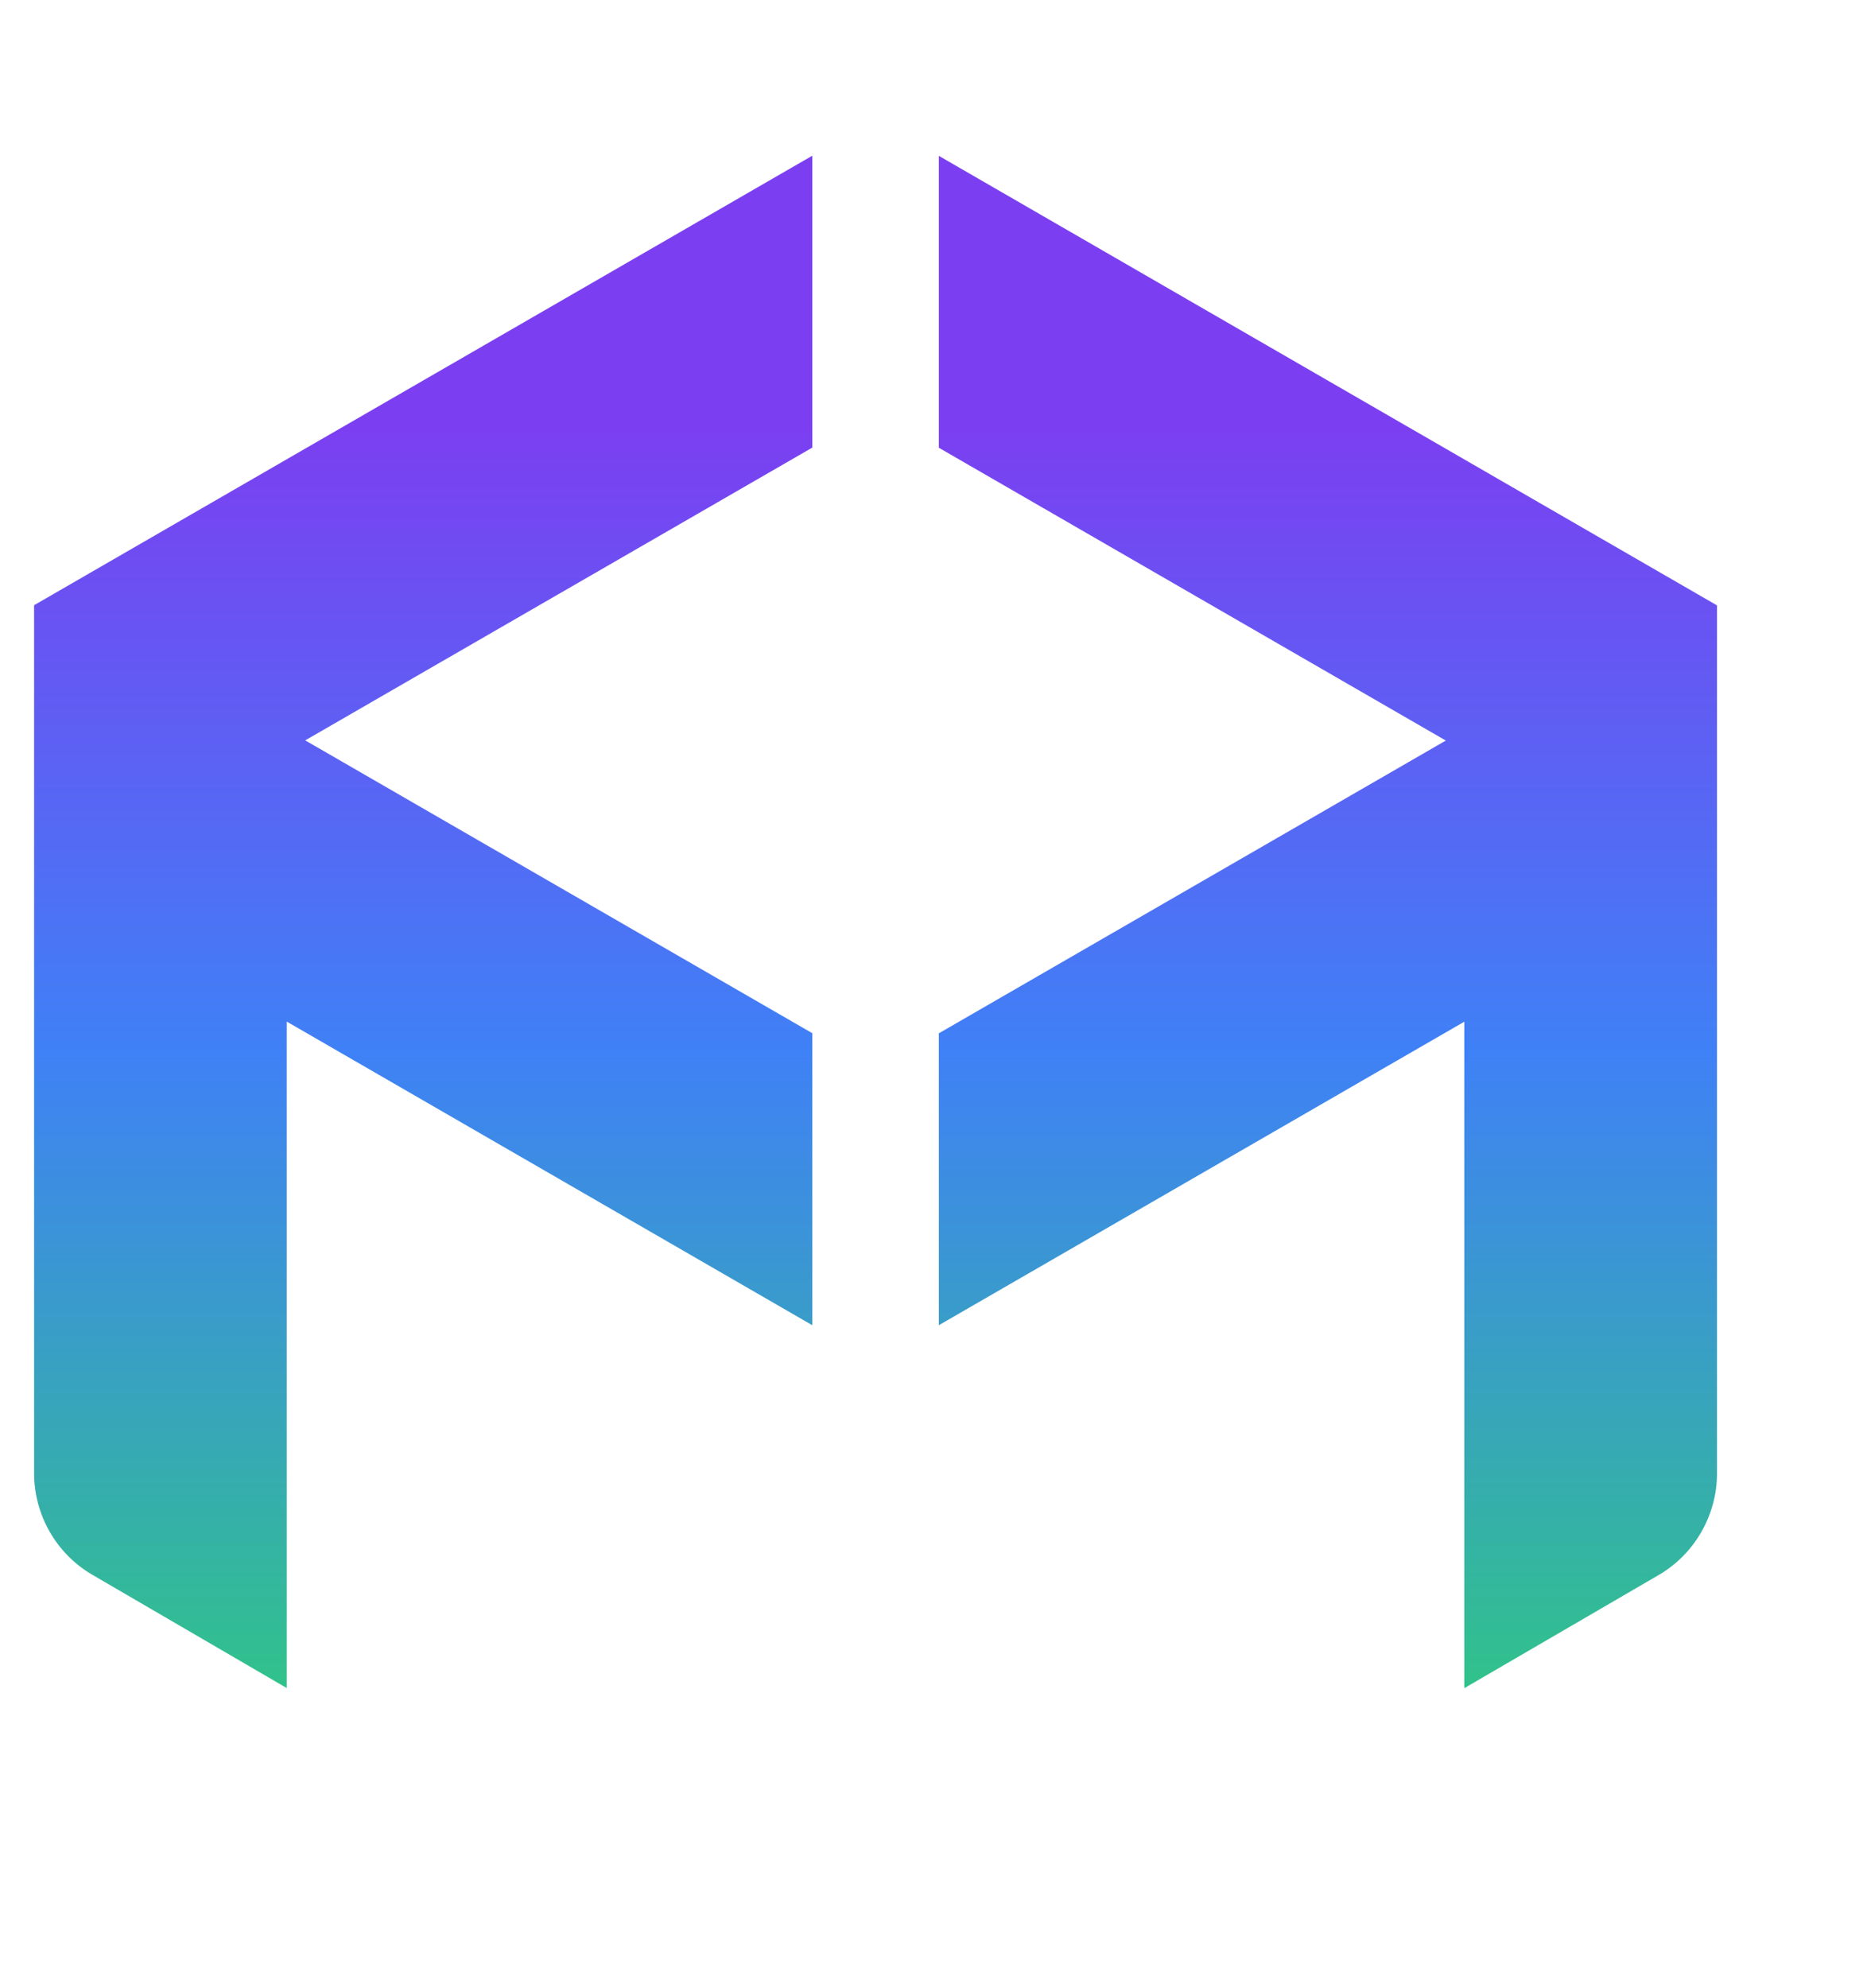
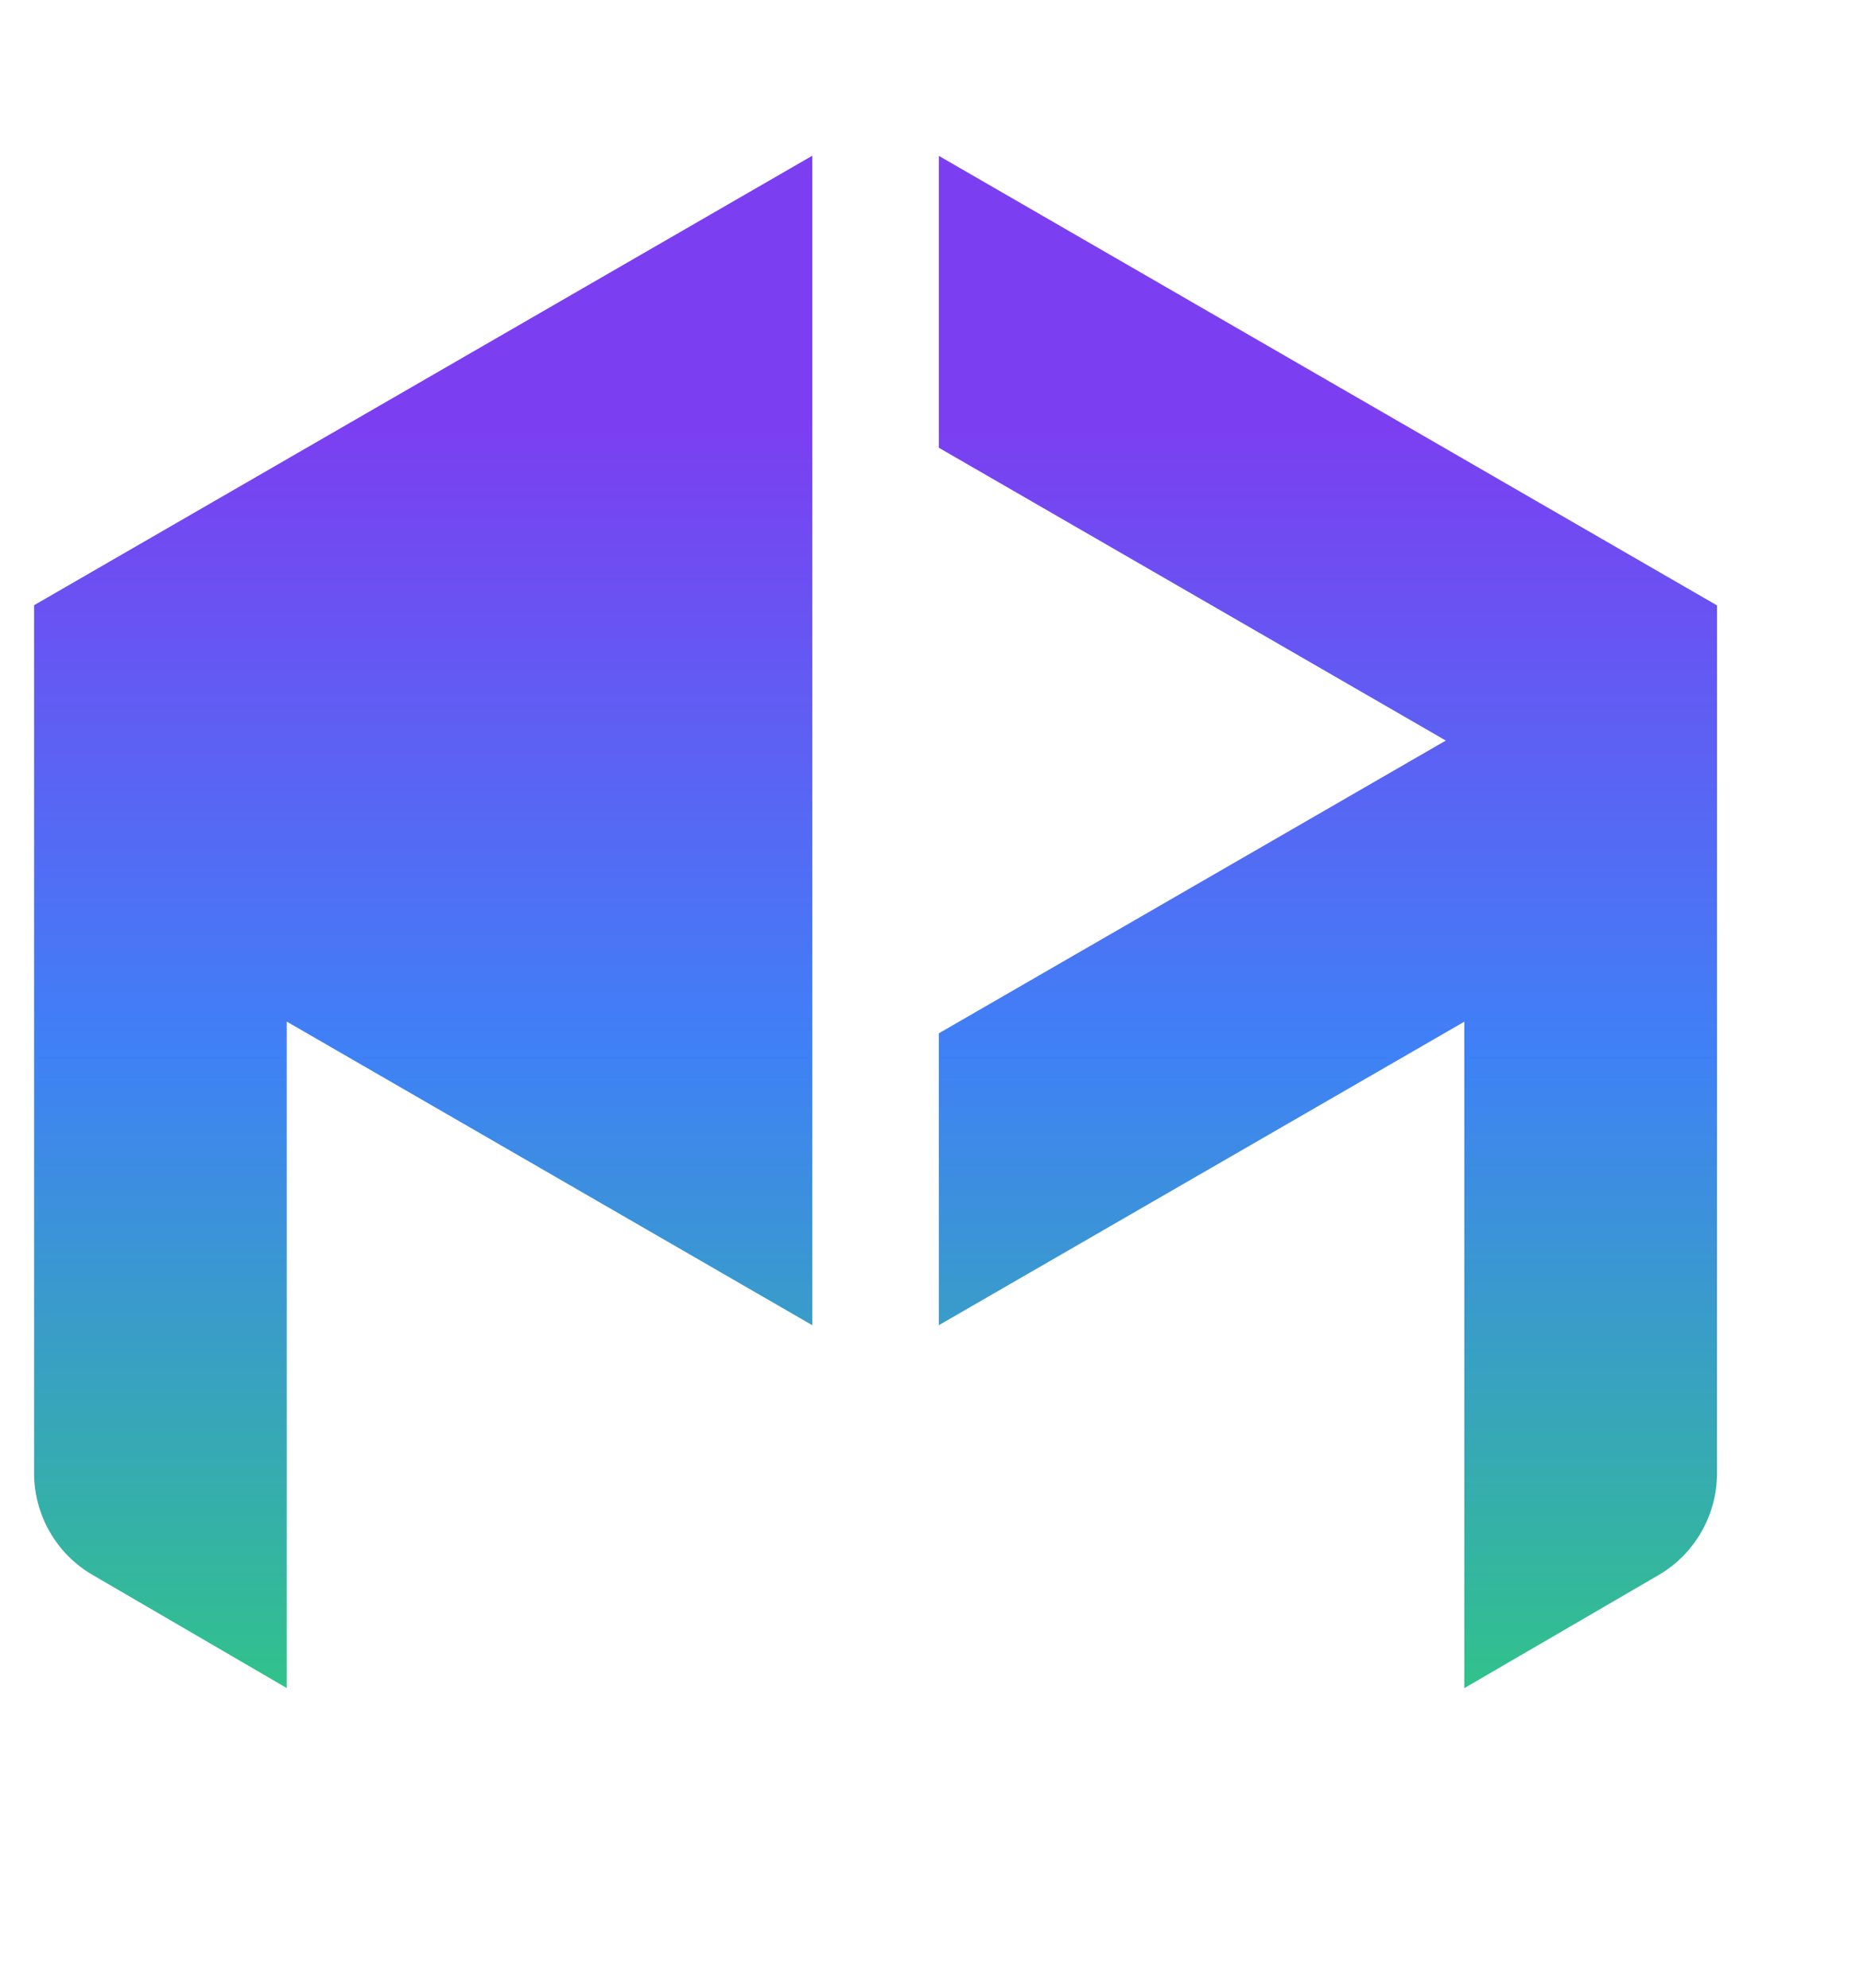
<svg xmlns="http://www.w3.org/2000/svg" viewBox="0 0 30 32" fill="none">
-   <path d="M15.118 2.509V7.208L23.282 11.922L15.118 16.635V21.334L23.58 16.448V27.177L26.709 25.356C27.289 25.019 27.649 24.391 27.649 23.719V9.746L15.118 2.509ZM0.549 23.717C0.549 24.389 0.908 25.016 1.489 25.353L4.617 27.175V16.446L13.08 21.334V16.633L4.915 11.919L13.08 7.206V2.507L0.549 9.743V23.717Z" fill="url(#paint0_linear_6641_8780)" />
+   <path d="M15.118 2.509V7.208L23.282 11.922L15.118 16.635V21.334L23.58 16.448V27.177L26.709 25.356C27.289 25.019 27.649 24.391 27.649 23.719V9.746L15.118 2.509ZM0.549 23.717C0.549 24.389 0.908 25.016 1.489 25.353L4.617 27.175V16.446L13.08 21.334V16.633L13.08 7.206V2.507L0.549 9.743V23.717Z" fill="url(#paint0_linear_6641_8780)" />
  <defs>
    <linearGradient id="paint0_linear_6641_8780" x1="14.099" y1="28.206" x2="14.099" y2="4.556" gradientUnits="userSpaceOnUse">
      <stop offset="0.044" stop-color="#31C28B" />
      <stop offset="0.475" stop-color="#3F81F6" />
      <stop offset="0.902" stop-color="#7B3FF1" />
    </linearGradient>
  </defs>
</svg>